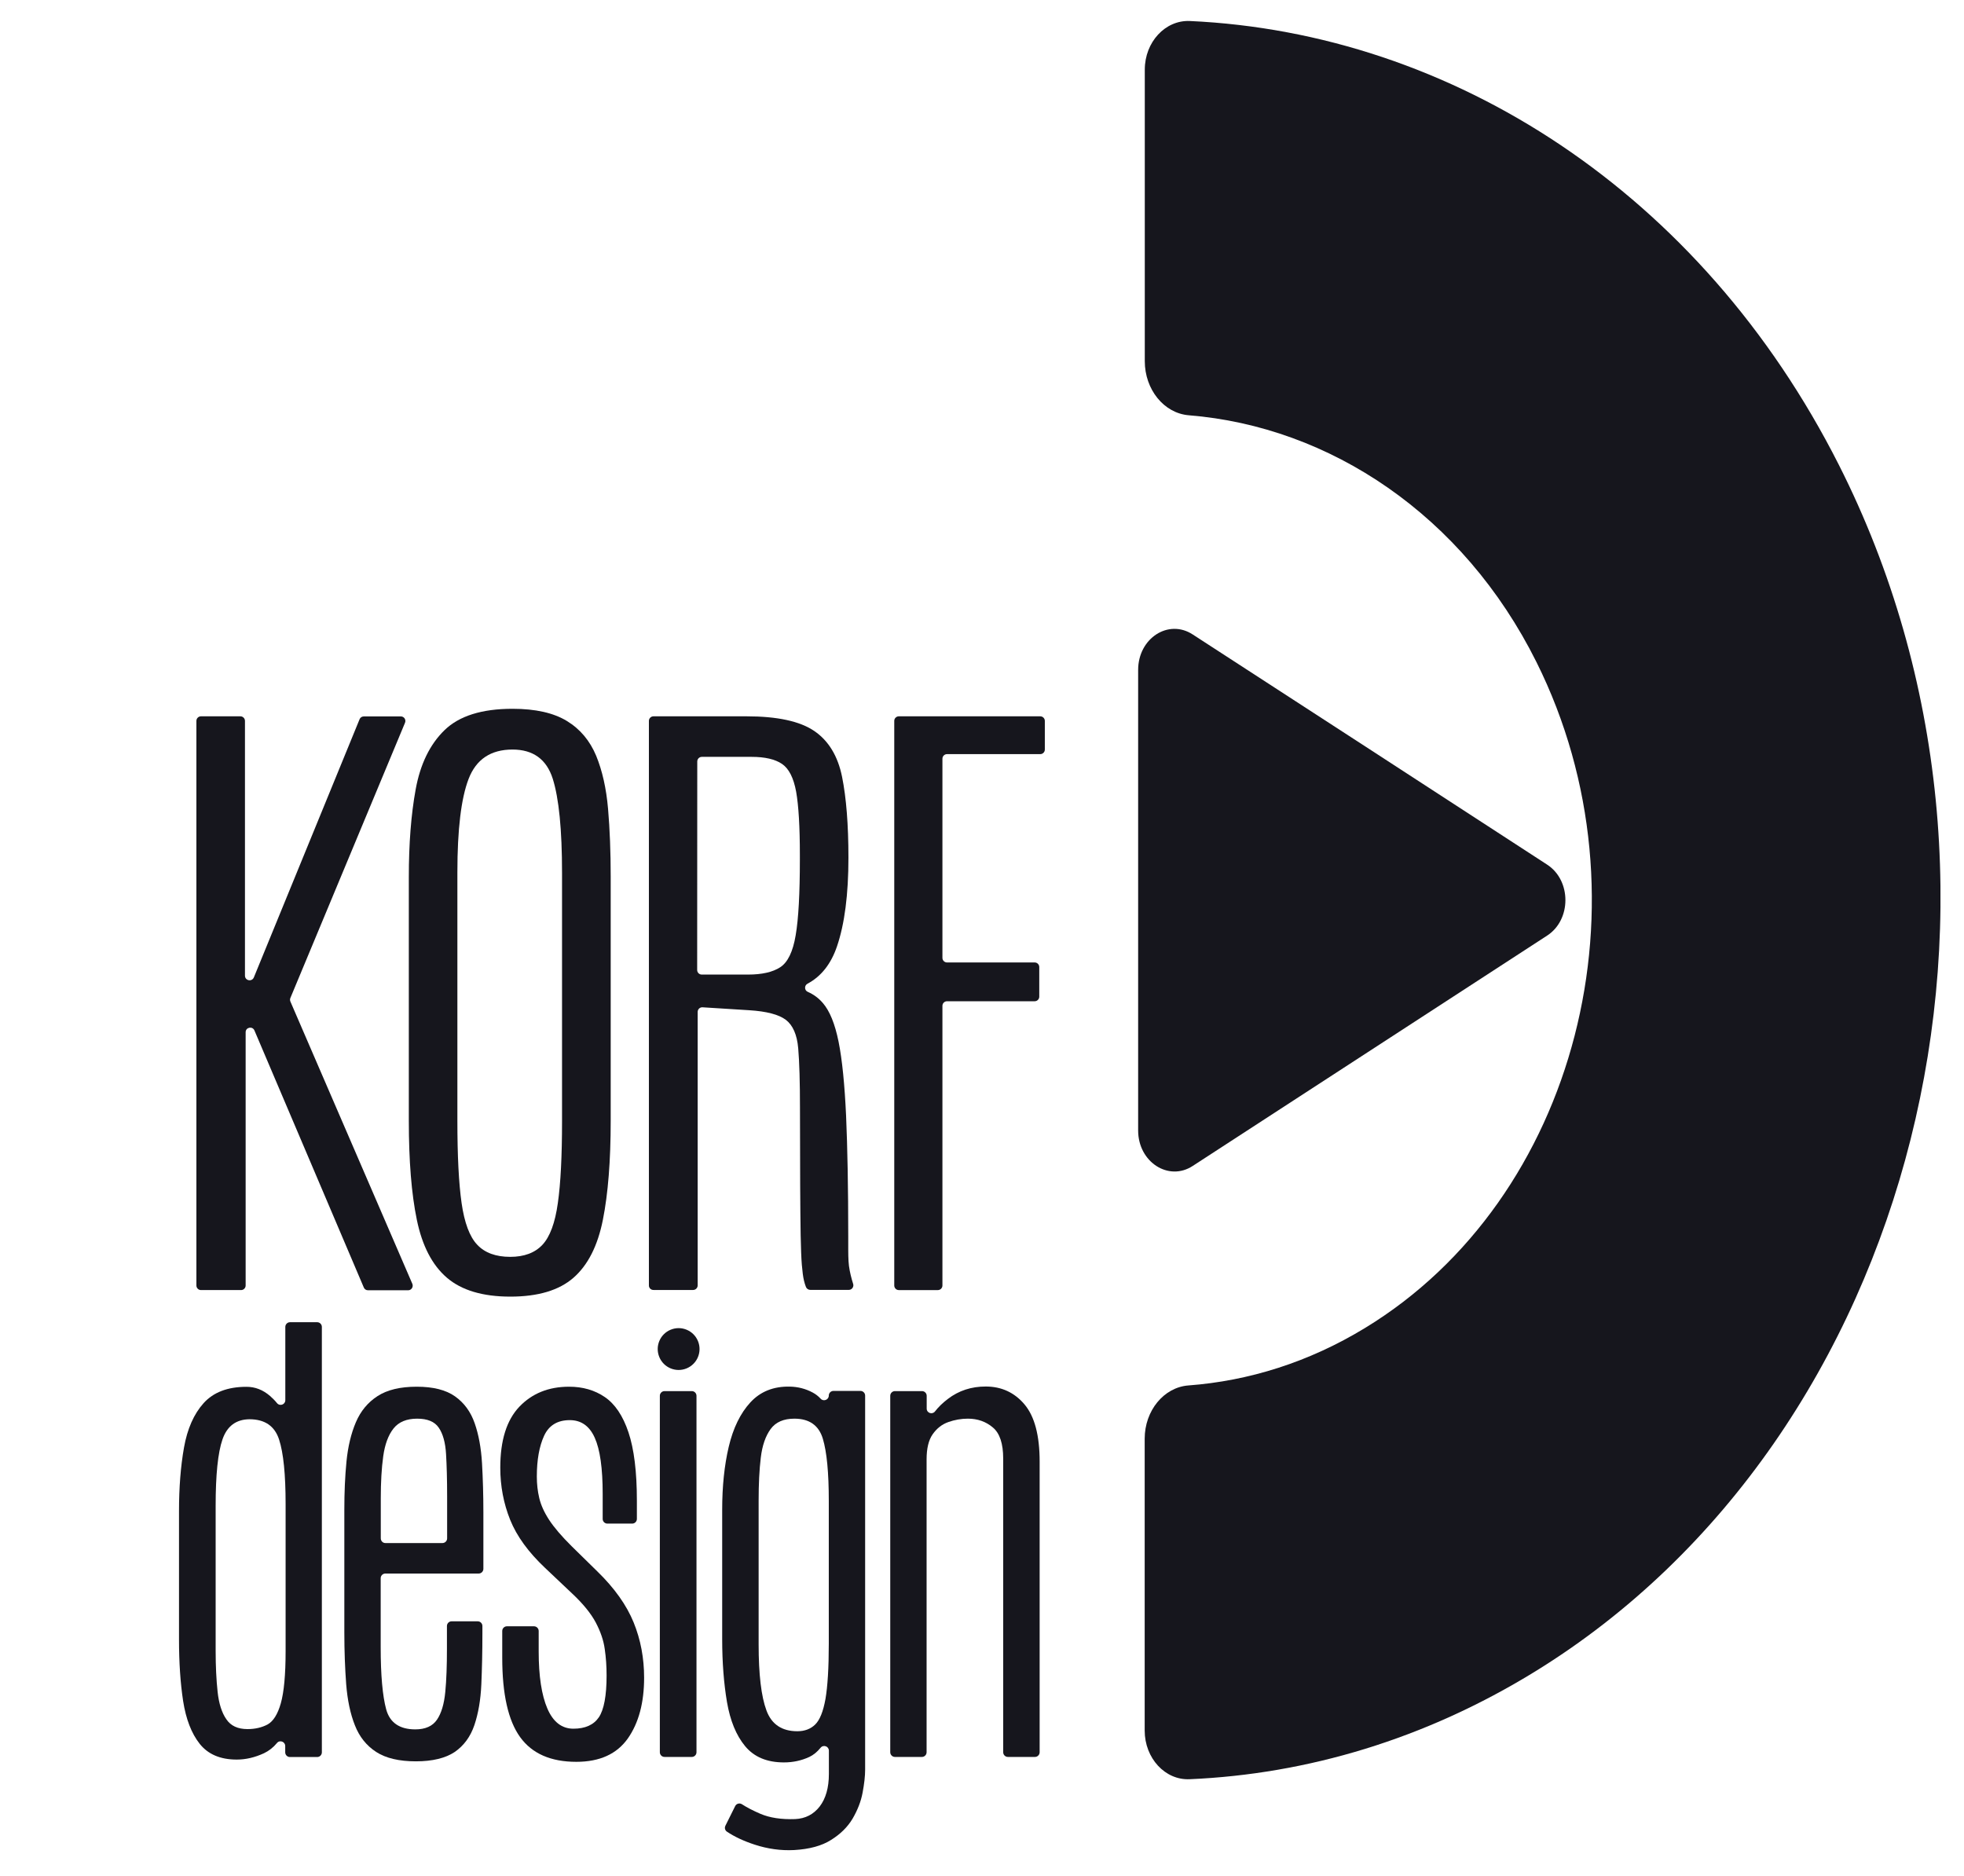
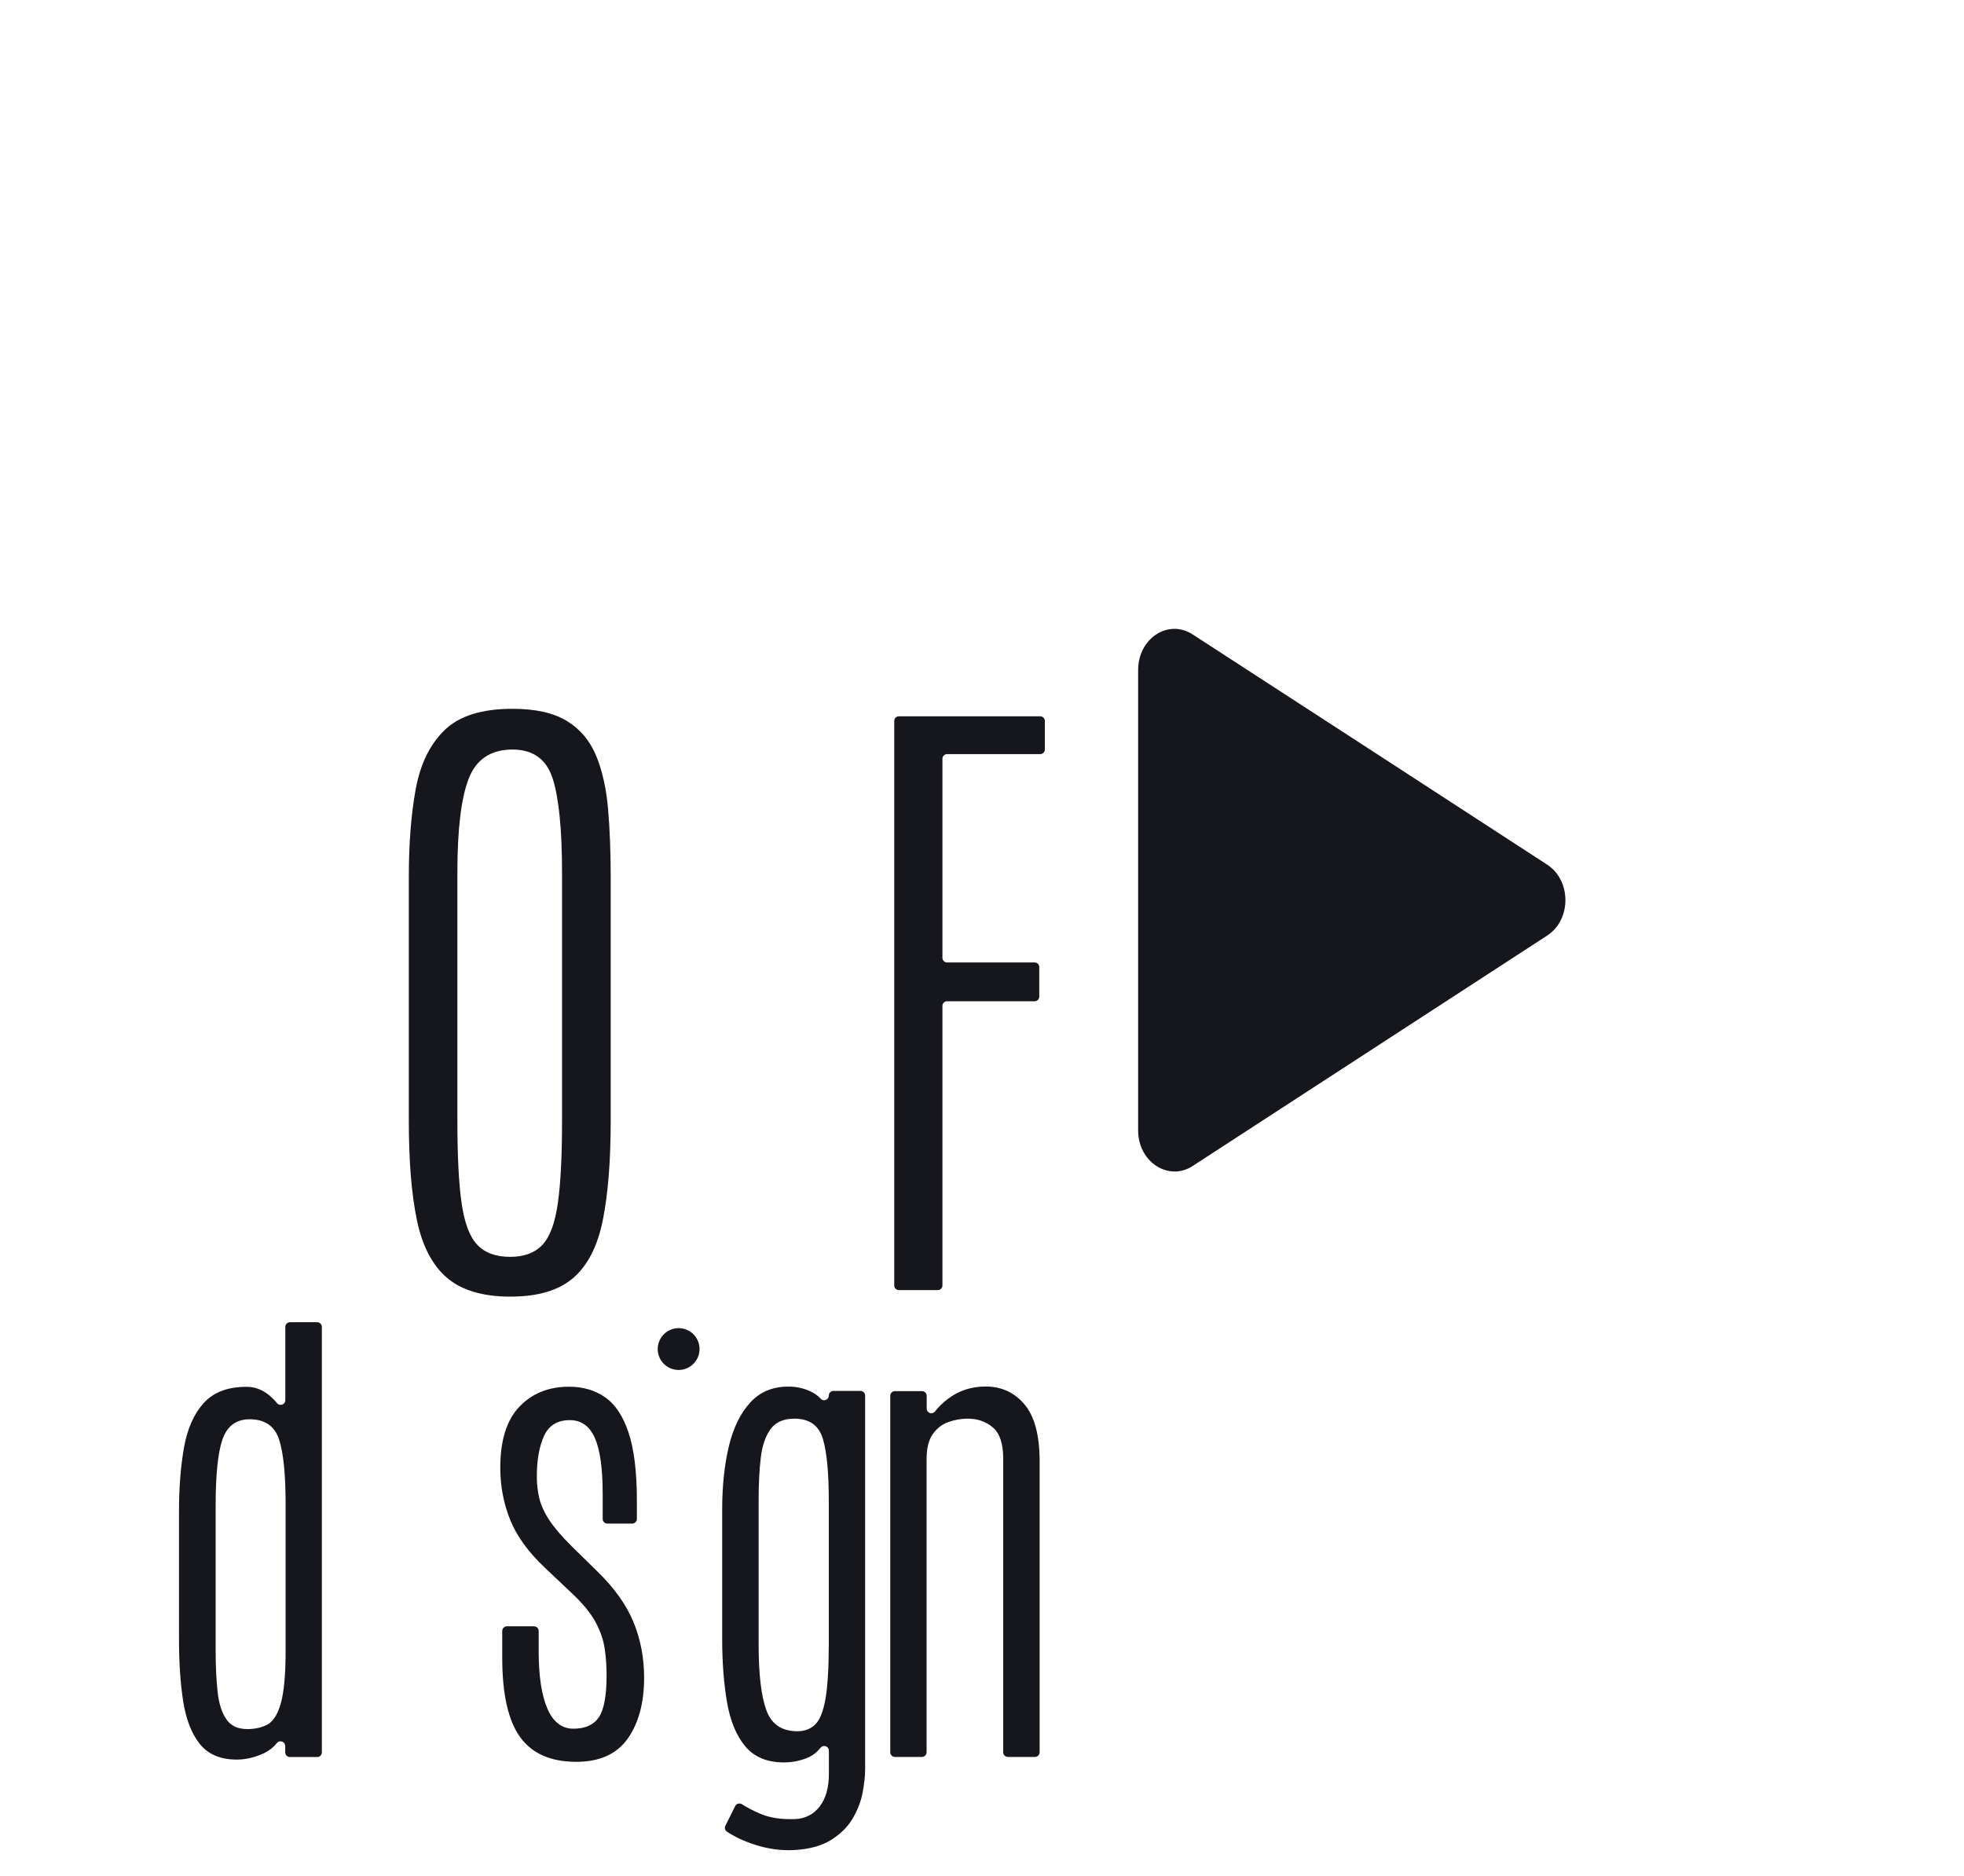
<svg xmlns="http://www.w3.org/2000/svg" version="1.1" id="Layer_1" x="0px" y="0px" viewBox="0 0 2010 1920" style="enable-background:new 0 0 2010 1920;" xml:space="preserve">
  <style type="text/css">
	.st0{fill:#16161D;}
</style>
  <g>
    <path class="st0" d="M1220.6,1193.3l181.4-117.9l181.4-117.9c24.9-16.2,24.9-56.4,0-72.6L1402,767l-181.4-117.7   c-24.9-16.2-55.8,4-55.8,36.3v235.6V1157C1164.8,1189.2,1195.9,1209.4,1220.6,1193.3z" />
-     <path class="st0" d="M1882,475.9c-141.3-279.4-396.7-442.2-664.3-454.4c-25.1-1.1-46.1,21.5-46.1,49.8v298.4   c0,28.8,19.5,53.2,45,55.3c144.3,11.6,280.9,102.1,355.9,252.7c121,242.9,41.5,549.4-175.5,681.4c-57.6,35.1-119.2,54.2-180.7,58.8   c-25.3,1.9-44.8,25.9-44.8,54.5v298.7c0,28.3,20.9,51,46.1,49.8c120-5.2,240.8-40.9,353.4-110.2   C1961.2,1470.4,2101.9,910.8,1882,475.9z" />
    <g>
-       <path class="st0" d="M201,1315.6V737.8c0-2.6,2.1-4.7,4.7-4.7H246c2.6,0,4.7,2.1,4.7,4.7v260.7c0,5.2,7.1,6.6,9.1,1.8L368,736.1    c0.7-1.8,2.4-2.9,4.4-2.9h37.8c3.4,0,5.6,3.4,4.3,6.5l-117.3,281.6c-0.5,1.2-0.5,2.5,0,3.7L422,1313.9c1.3,3.1-0.9,6.6-4.3,6.6    h-41.1c-1.9,0-3.6-1.1-4.3-2.9l-111.9-263c-2-4.7-9-3.3-9,1.8v259.2c0,2.6-2.1,4.7-4.7,4.7h-41    C203.1,1320.3,201,1318.2,201,1315.6z" />
      <path class="st0" d="M522.2,1327c-28.2,0-49.9-6.5-64.9-19.4s-25.2-32.6-30.7-59.2c-5.5-26.6-8.2-60.3-8.2-101.3V897.3    c0-33.8,2.3-63.6,7-89.4c4.7-25.8,14.5-46,29.5-60.6s38.2-21.9,69.6-21.9c23.6,0,42.1,4.2,55.7,12.5c13.6,8.3,23.5,20.2,29.9,35.5    c6.3,15.3,10.4,33.5,12.2,54.4s2.7,44,2.7,69.4v249.9c0,40.9-2.7,74.7-8,101.3c-5.3,26.6-15.3,46.3-30,59.2    C572.2,1320.6,550.6,1327,522.2,1327z M522.2,1286.3c14.2,0,25.2-4.1,32.9-12.3c7.7-8.2,13-22.5,15.8-42.7    c2.9-20.2,4.3-48.3,4.3-84.1V893.3c0-44.3-3.2-76.3-9.5-96.3c-6.3-19.9-20.1-29.9-41.2-29.9c-22.2,0-37.2,10-44.9,30    c-7.7,20-11.5,51.9-11.5,95.8v254.2c0,35.8,1.4,63.8,4.3,84.1c2.9,20.2,8.2,34.5,16,42.7C496.2,1282.2,507.5,1286.3,522.2,1286.3z    " />
-       <path class="st0" d="M664.1,1315.6V737.8c0-2.6,2.1-4.7,4.7-4.7h95.1c31.6,0,54.7,5,69.4,15s24.2,25.7,28.5,47    c4.3,21.4,6.5,48.9,6.5,82.7c0,37.6-3.9,67.8-11.7,90.7c-6.1,18-16.2,30.8-30.1,38.2c-3.5,1.8-3.4,6.9,0.2,8.4    c5.9,2.6,11,6.3,15.3,11.3c7.1,8.1,12.5,21.4,16.2,39.7c3.7,18.4,6.2,43.7,7.7,75.9c1.4,32.3,2.2,73.4,2.2,123.4    c0,5.3,0,10.1,0,14.2s0.1,7.8,0.3,11.2c0.2,3.3,0.6,6.5,1.2,9.5c0.6,3,1.3,6.1,2.2,9.3c0.4,1.4,0.8,2.8,1.3,4.3    c1,3-1.2,6.2-4.4,6.2h-39.5c-1.9,0-3.7-1.2-4.4-3c-0.8-2-1.4-4.1-2-6.5c-0.9-3.7-1.6-9.1-2.2-16.2c-0.6-7.1-0.9-17.1-1.2-30    c-0.2-12.9-0.4-29.9-0.5-51s-0.2-47.5-0.2-79.1c0-26.9-0.6-47.4-1.8-61.4s-5.5-23.7-12.7-29.2c-7.2-5.4-19.7-8.7-37.5-9.8l-47.7-3    c-2.7-0.2-5,2-5,4.7v279.9c0,2.6-2.1,4.7-4.7,4.7H669C666.2,1320.3,664.1,1318.2,664.1,1315.6z M713.5,992.7    c0,2.6,2.1,4.7,4.7,4.7h47.4c14.2,0,25.2-2.5,32.9-7.5s13-15.9,15.8-32.7c2.9-16.8,4.3-42.8,4.3-77.9V875    c0-28.9-1.3-50.5-3.8-64.7c-2.6-14.2-7.4-23.7-14.5-28.5s-17.5-7.2-31-7.2h-51c-2.6,0-4.7,2.1-4.7,4.7L713.5,992.7L713.5,992.7z" />
      <path class="st0" d="M915.2,1315.6V737.8c0-2.6,2.1-4.7,4.7-4.7h144.7c2.6,0,4.7,2.1,4.7,4.7v29.3c0,2.6-2.1,4.7-4.7,4.7h-95.4    c-2.6,0-4.7,2.1-4.7,4.7v203.8c0,2.6,2.1,4.7,4.7,4.7h89.7c2.6,0,4.7,2.1,4.7,4.7v30.3c0,2.6-2.1,4.7-4.7,4.7h-89.7    c-2.6,0-4.7,2.1-4.7,4.7v286.2c0,2.6-2.1,4.7-4.7,4.7h-40C917.3,1320.3,915.2,1318.2,915.2,1315.6z" />
      <path class="st0" d="M242.3,1800.8c-16.8,0-29.4-5.4-37.9-16.1s-14.1-25.4-17-43.9c-2.8-18.5-4.2-39.5-4.2-62.8v-131.5    c0-24.1,1.7-45.8,5.1-65c3.4-19.2,10.1-34.4,20.1-45.5s24.6-16.7,43.9-16.7c8.8,0,16.8,3.1,24.1,9.4c2.6,2.3,5,4.7,7.1,7.3    c2.9,3.5,8.5,1.5,8.5-3v-75c0-2.6,2.1-4.8,4.8-4.8h27.8c2.6,0,4.8,2.1,4.8,4.8v435.4c0,2.6-2.1,4.8-4.8,4.8h-27.9    c-2.6,0-4.8-2.1-4.8-4.8v-6.5c0-4.4-5.6-6.5-8.4-3.1c-3.8,4.6-8.3,8.1-13.3,10.5C260.9,1798.6,251.6,1800.8,242.3,1800.8z     M253.3,1769.6c7.8,0,14.6-1.6,20.5-4.7c5.8-3.2,10.4-10.4,13.6-21.7c3.2-11.3,4.9-29.1,4.9-53.4v-150.5c0-30.3-2.2-52.3-6.7-66.1    c-4.5-13.8-14.6-20.7-30.4-20.7c-13.6,0.2-22.8,7-27.5,20.6s-7,36.2-7,68v148.2c0,16,0.7,30,2,42.1s4.3,21.5,9,28.2    C236.2,1766.3,243.4,1769.6,253.3,1769.6z" />
-       <path class="st0" d="M425.6,1802.6c-17.1,0-30.7-3.2-40.6-9.6c-9.9-6.4-17.2-15.5-21.8-27.3c-4.7-11.8-7.6-25.8-8.9-41.9    c-1.2-16.1-1.9-33.9-1.9-53.2V1545c0-17.6,0.7-34.1,2.2-49.3c1.5-15.2,4.7-28.6,9.6-40.1s12.3-20.4,22.2-26.8s23.2-9.6,40.1-9.6    c16.8,0,29.9,3.3,39.2,9.9c9.3,6.6,16,15.7,20.1,27.5c4.1,11.7,6.6,25.4,7.5,40.9c0.9,15.6,1.4,32.4,1.4,50.5v57.6    c0,2.6-2.1,4.8-4.8,4.8h-95.5c-2.6,0-4.8,2.1-4.8,4.8v70.6c0,28.6,1.9,49.8,5.6,63.5c3.7,13.7,13.7,20.6,29.8,20.6    c10.3,0,17.7-3.3,22.2-9.9s7.3-16,8.5-28.3s1.7-27.1,1.7-44.4v-23.2c0-2.6,2.1-4.8,4.8-4.8h26.7c2.6,0,4.8,2.1,4.8,4.8v7.5    c0,19-0.4,36.4-1.1,52.3s-3.1,29.7-7.1,41.6c-4,11.8-10.7,21-20.1,27.5C456,1799.3,442.7,1802.6,425.6,1802.6z M394.4,1579.2h58.4    c2.6,0,4.8-2.1,4.8-4.8v-42.9c0-17.1-0.4-31.6-1.1-43.4s-3.2-20.8-7.5-27c-4.2-6.2-11.6-9.2-22.1-9.2c-10.8,0-18.9,3.4-24.2,10.1    c-5.3,6.7-8.8,16.2-10.5,28.4c-1.7,12.2-2.5,26.6-2.5,43v40.9C389.7,1577.1,391.8,1579.2,394.4,1579.2z" />
      <path class="st0" d="M589.8,1803.1c-26.1,0-45.3-8.4-57.5-25.3s-18.3-44-18.3-81.2v-27.4c0-2.6,2.1-4.8,4.8-4.8h27.7    c2.6,0,4.8,2.1,4.8,4.8v20.9c0,25.3,3,44.8,8.9,58.5c5.9,13.7,14.8,20.6,26.6,20.6c12.1,0,20.8-3.9,26.1-11.7    c5.2-7.8,7.9-22,7.9-42.7c0-9.3-0.6-18.4-1.9-27.2c-1.2-8.8-4.3-17.8-9.2-27.1c-4.9-9.2-12.9-19.1-24.1-29.6l-27.7-26.2    c-17.1-16.1-29.1-32.6-35.8-49.3c-6.7-16.7-10.1-34.5-10.1-53.3c0-28,6.5-48.7,19.5-62.4c13-13.6,29.9-20.5,50.9-20.5    c14,0,26.2,3.5,36.6,10.6c10.4,7.1,18.5,19.1,24.2,36.1s8.6,40.3,8.6,69.9v18.7c0,2.6-2.1,4.8-4.8,4.8h-25.4    c-2.6,0-4.8-2.1-4.8-4.8V1529c0-26.3-2.7-45.5-8.1-57.5c-5.4-12.1-13.9-18.1-25.6-18.1c-12.6,0-21.4,5.4-26.3,16.1    c-4.9,10.7-7.4,24.6-7.4,41.6c0,7.7,0.8,15,2.5,22.1s5,14.5,10.1,22.3c5.1,7.8,12.8,16.8,23.1,27l26.2,25.7    c17.6,17.1,30,34.6,37.2,52.3c7.2,17.7,10.7,36.6,10.7,56.5c0,25.5-5.5,46.2-16.6,62.1C631.3,1795.1,613.8,1803.1,589.8,1803.1z" />
-       <path class="st0" d="M675.3,1793.3v-364.8c0-2.6,2.1-4.8,4.8-4.8H708c2.6,0,4.8,2.1,4.8,4.8v364.8c0,2.6-2.1,4.8-4.8,4.8h-27.9    C677.4,1798.1,675.3,1795.9,675.3,1793.3z" />
      <path class="st0" d="M812.7,1893.4c-13.6,0.7-27-1.2-40.2-5.5c-11.4-3.7-20.9-8.2-28.5-13.3c-2-1.3-2.7-3.9-1.6-6.1l10-20.1    c1.3-2.6,4.5-3.4,6.9-1.9c5.2,3.4,11.5,6.6,18.9,9.8c9.6,4.1,21.4,5.9,35.6,5.4c10.5-0.5,18.8-4.8,25.1-12.9    c6.2-8.1,9.4-19.2,9.4-33.3v-23.8c0-4.5-5.6-6.5-8.5-3c-3.5,4.3-7.3,7.4-11.5,9.4c-8,3.7-16.6,5.6-26,5.6    c-17.3,0-30.5-5.5-39.7-16.6s-15.3-26.1-18.6-45.2c-3.2-19-4.9-40.5-4.9-64.3v-132.5c0-23.8,2.2-45.3,6.7-64.4    s11.9-34.3,22.1-45.4c10.2-11.1,23.7-16.6,40.6-16.2c8.3,0.2,16.1,2.2,23.3,6.1c3,1.6,5.7,3.7,8.1,6.3c2.9,3.2,8.3,1.1,8.3-3.2    l0,0c0-2.6,2.1-4.8,4.8-4.8h27.6c2.6,0,4.8,2.1,4.8,4.8v382.8c0,6.7-0.9,14.5-2.6,23.6c-1.7,9.1-5.2,17.9-10.2,26.5    c-5.1,8.6-12.4,15.8-22,21.8C841,1889.1,828.4,1892.5,812.7,1893.4z M816,1771.8c7.5,0,13.6-2.3,18.3-6.9s8.2-13.3,10.5-26.1    c2.2-12.8,3.4-31.7,3.4-56.7V1536c0-28.8-2-50-6.1-63.6s-13.8-20.5-29.1-20.5c-11,0-19.1,3.5-24.3,10.6s-8.6,16.8-10.1,29.3    s-2.2,27-2.2,43.7V1683c0,30.8,2.7,53.3,8,67.5C789.6,1764.7,800.2,1771.8,816,1771.8z" />
      <path class="st0" d="M911.1,1793.3v-364.8c0-2.6,2.1-4.8,4.8-4.8h27.7c2.6,0,4.8,2.1,4.8,4.8v13.1c0,4.5,5.7,6.5,8.5,2.9    c3.5-4.5,7.9-8.8,13.2-12.8c11.1-8.5,24-12.7,38.7-12.7c16.1,0,29.4,6.1,39.7,18.3c10.3,12.2,15.5,31.7,15.5,58.5v297.5    c0,2.6-2.1,4.8-4.8,4.8h-27.7c-2.6,0-4.8-2.1-4.8-4.8v-300.5c0-15.3-3.5-26-10.6-31.9c-7.1-6-15.6-9-25.6-9    c-6.8,0-13.5,1.2-20,3.5s-11.8,6.5-16,12.5s-6.2,14.6-6.2,25.7v299.7c0,2.6-2.1,4.8-4.8,4.8h-27.7    C913.3,1798.1,911.1,1795.9,911.1,1793.3z" />
      <ellipse transform="matrix(0.924 -0.383 0.383 0.924 -475.541 370.694)" class="st0" cx="694" cy="1380.7" rx="21.4" ry="21.4" />
    </g>
  </g>
</svg>